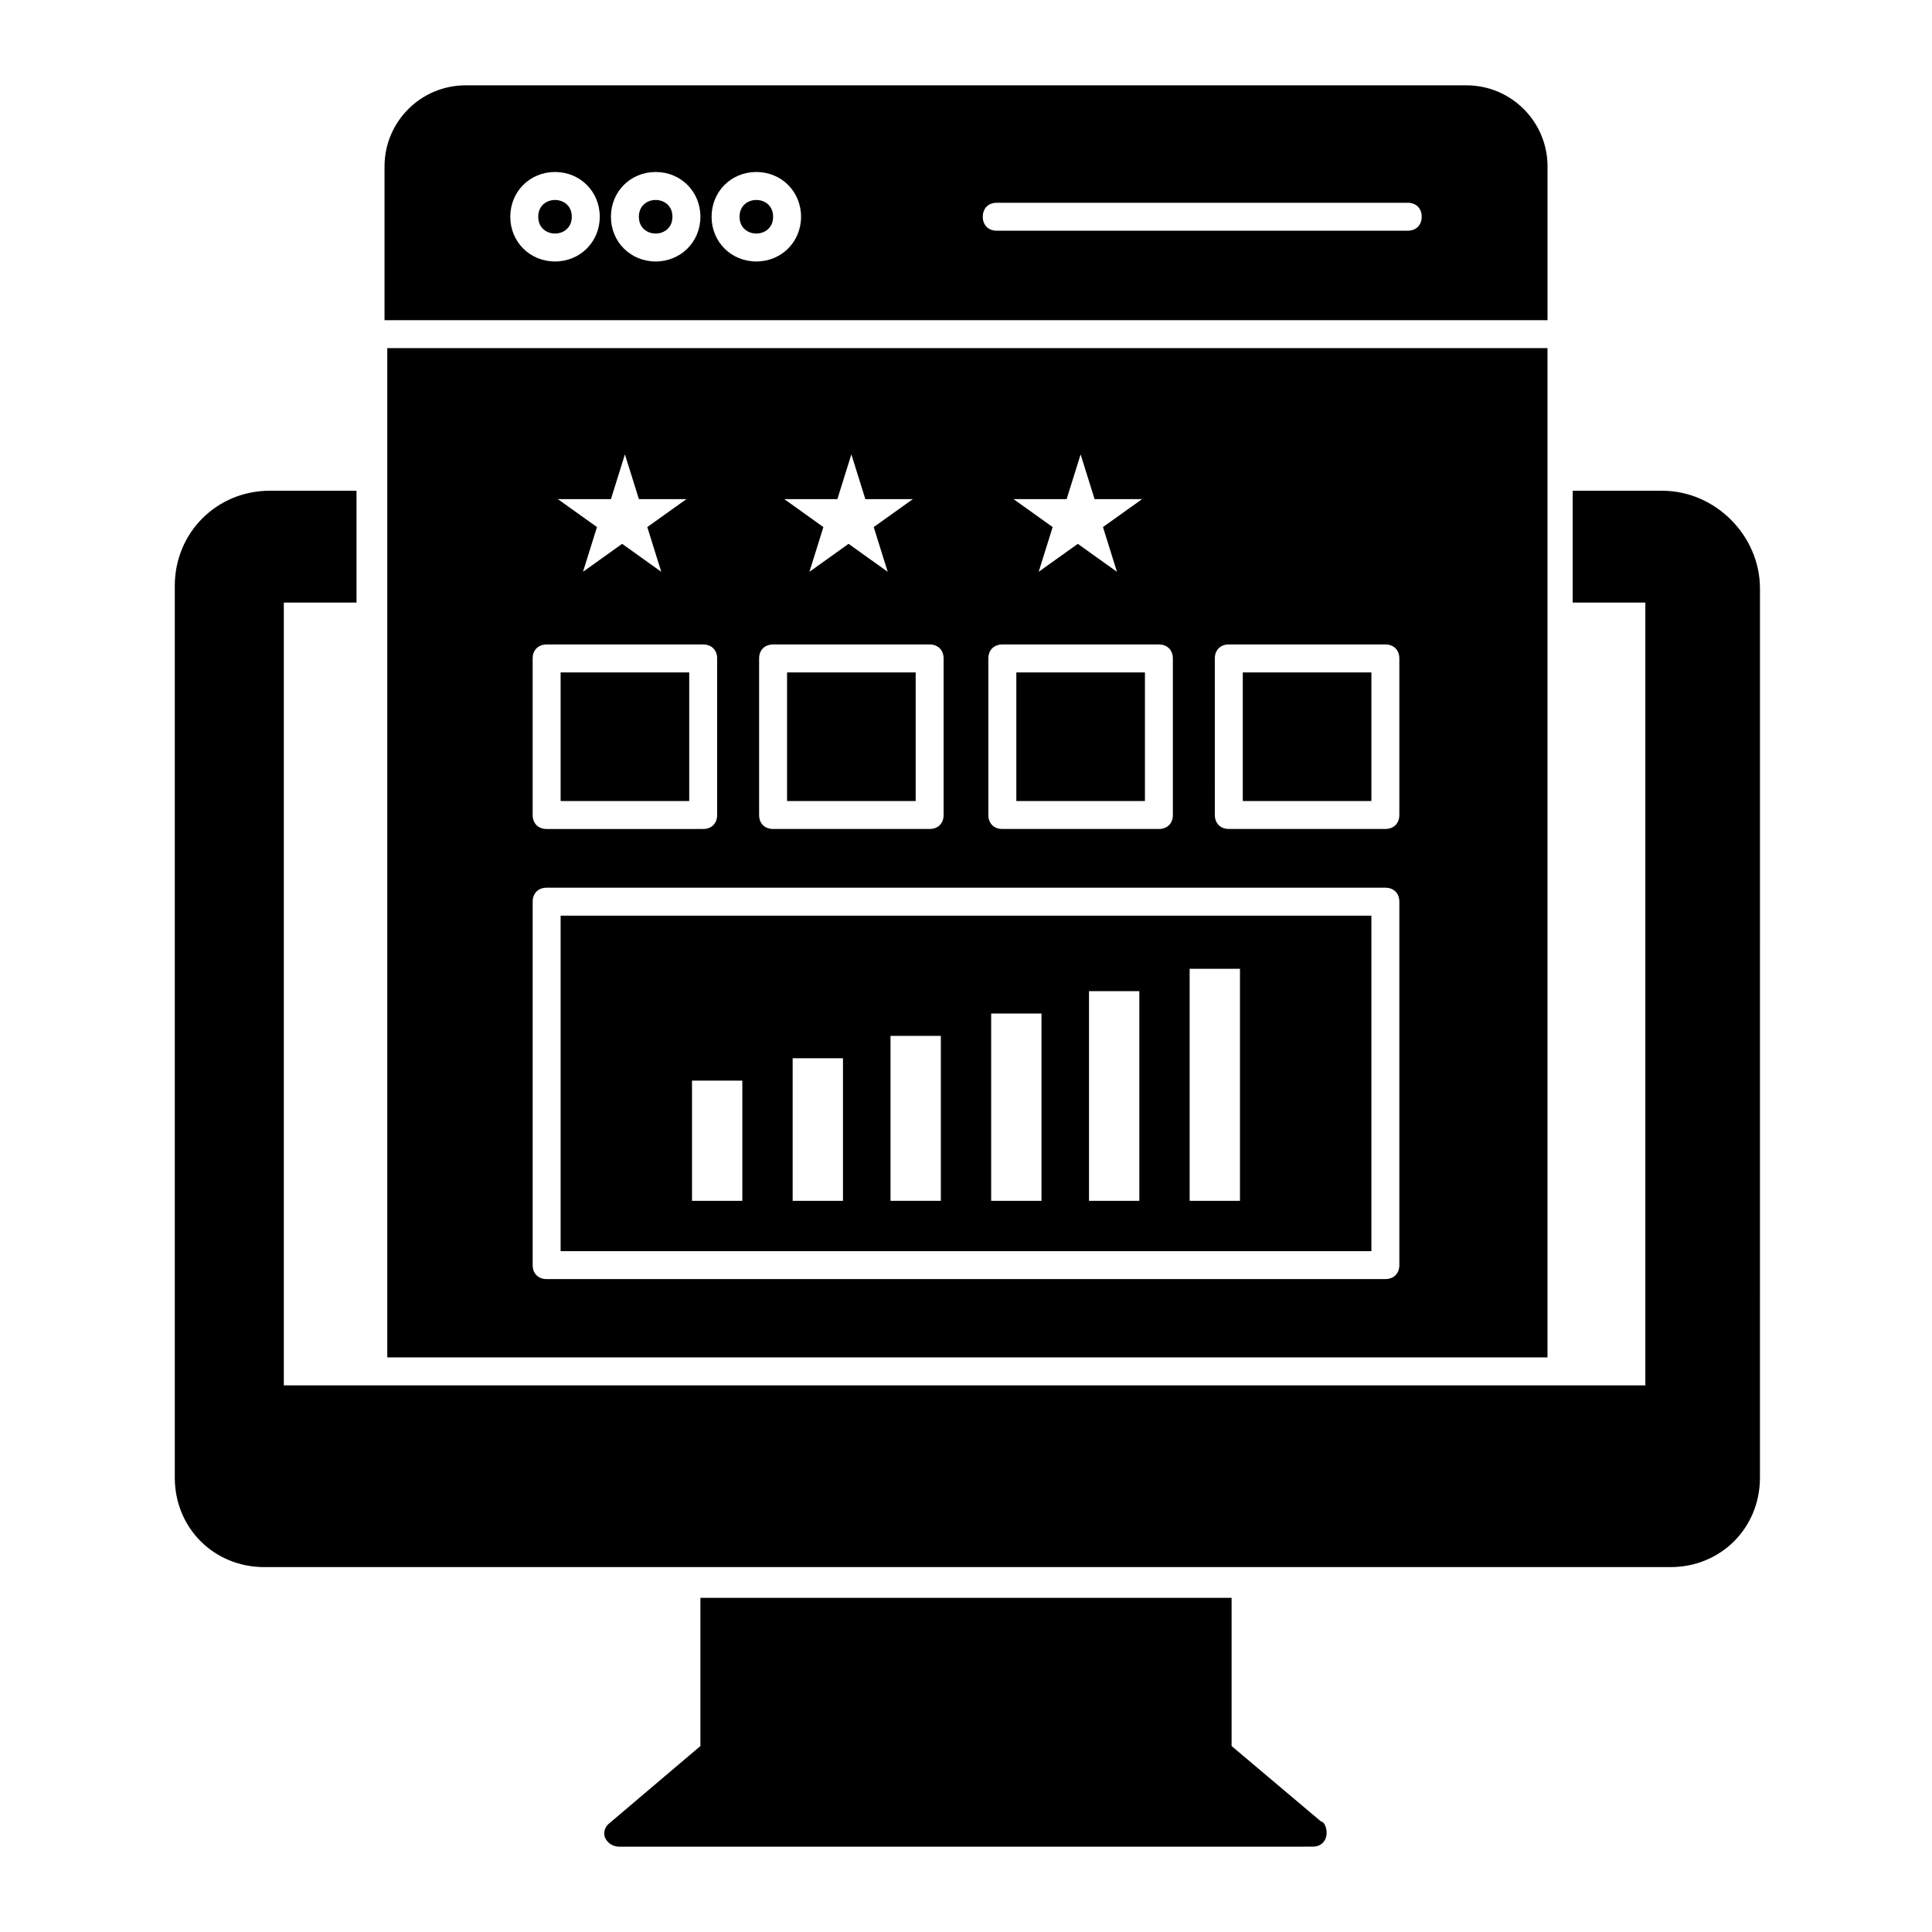
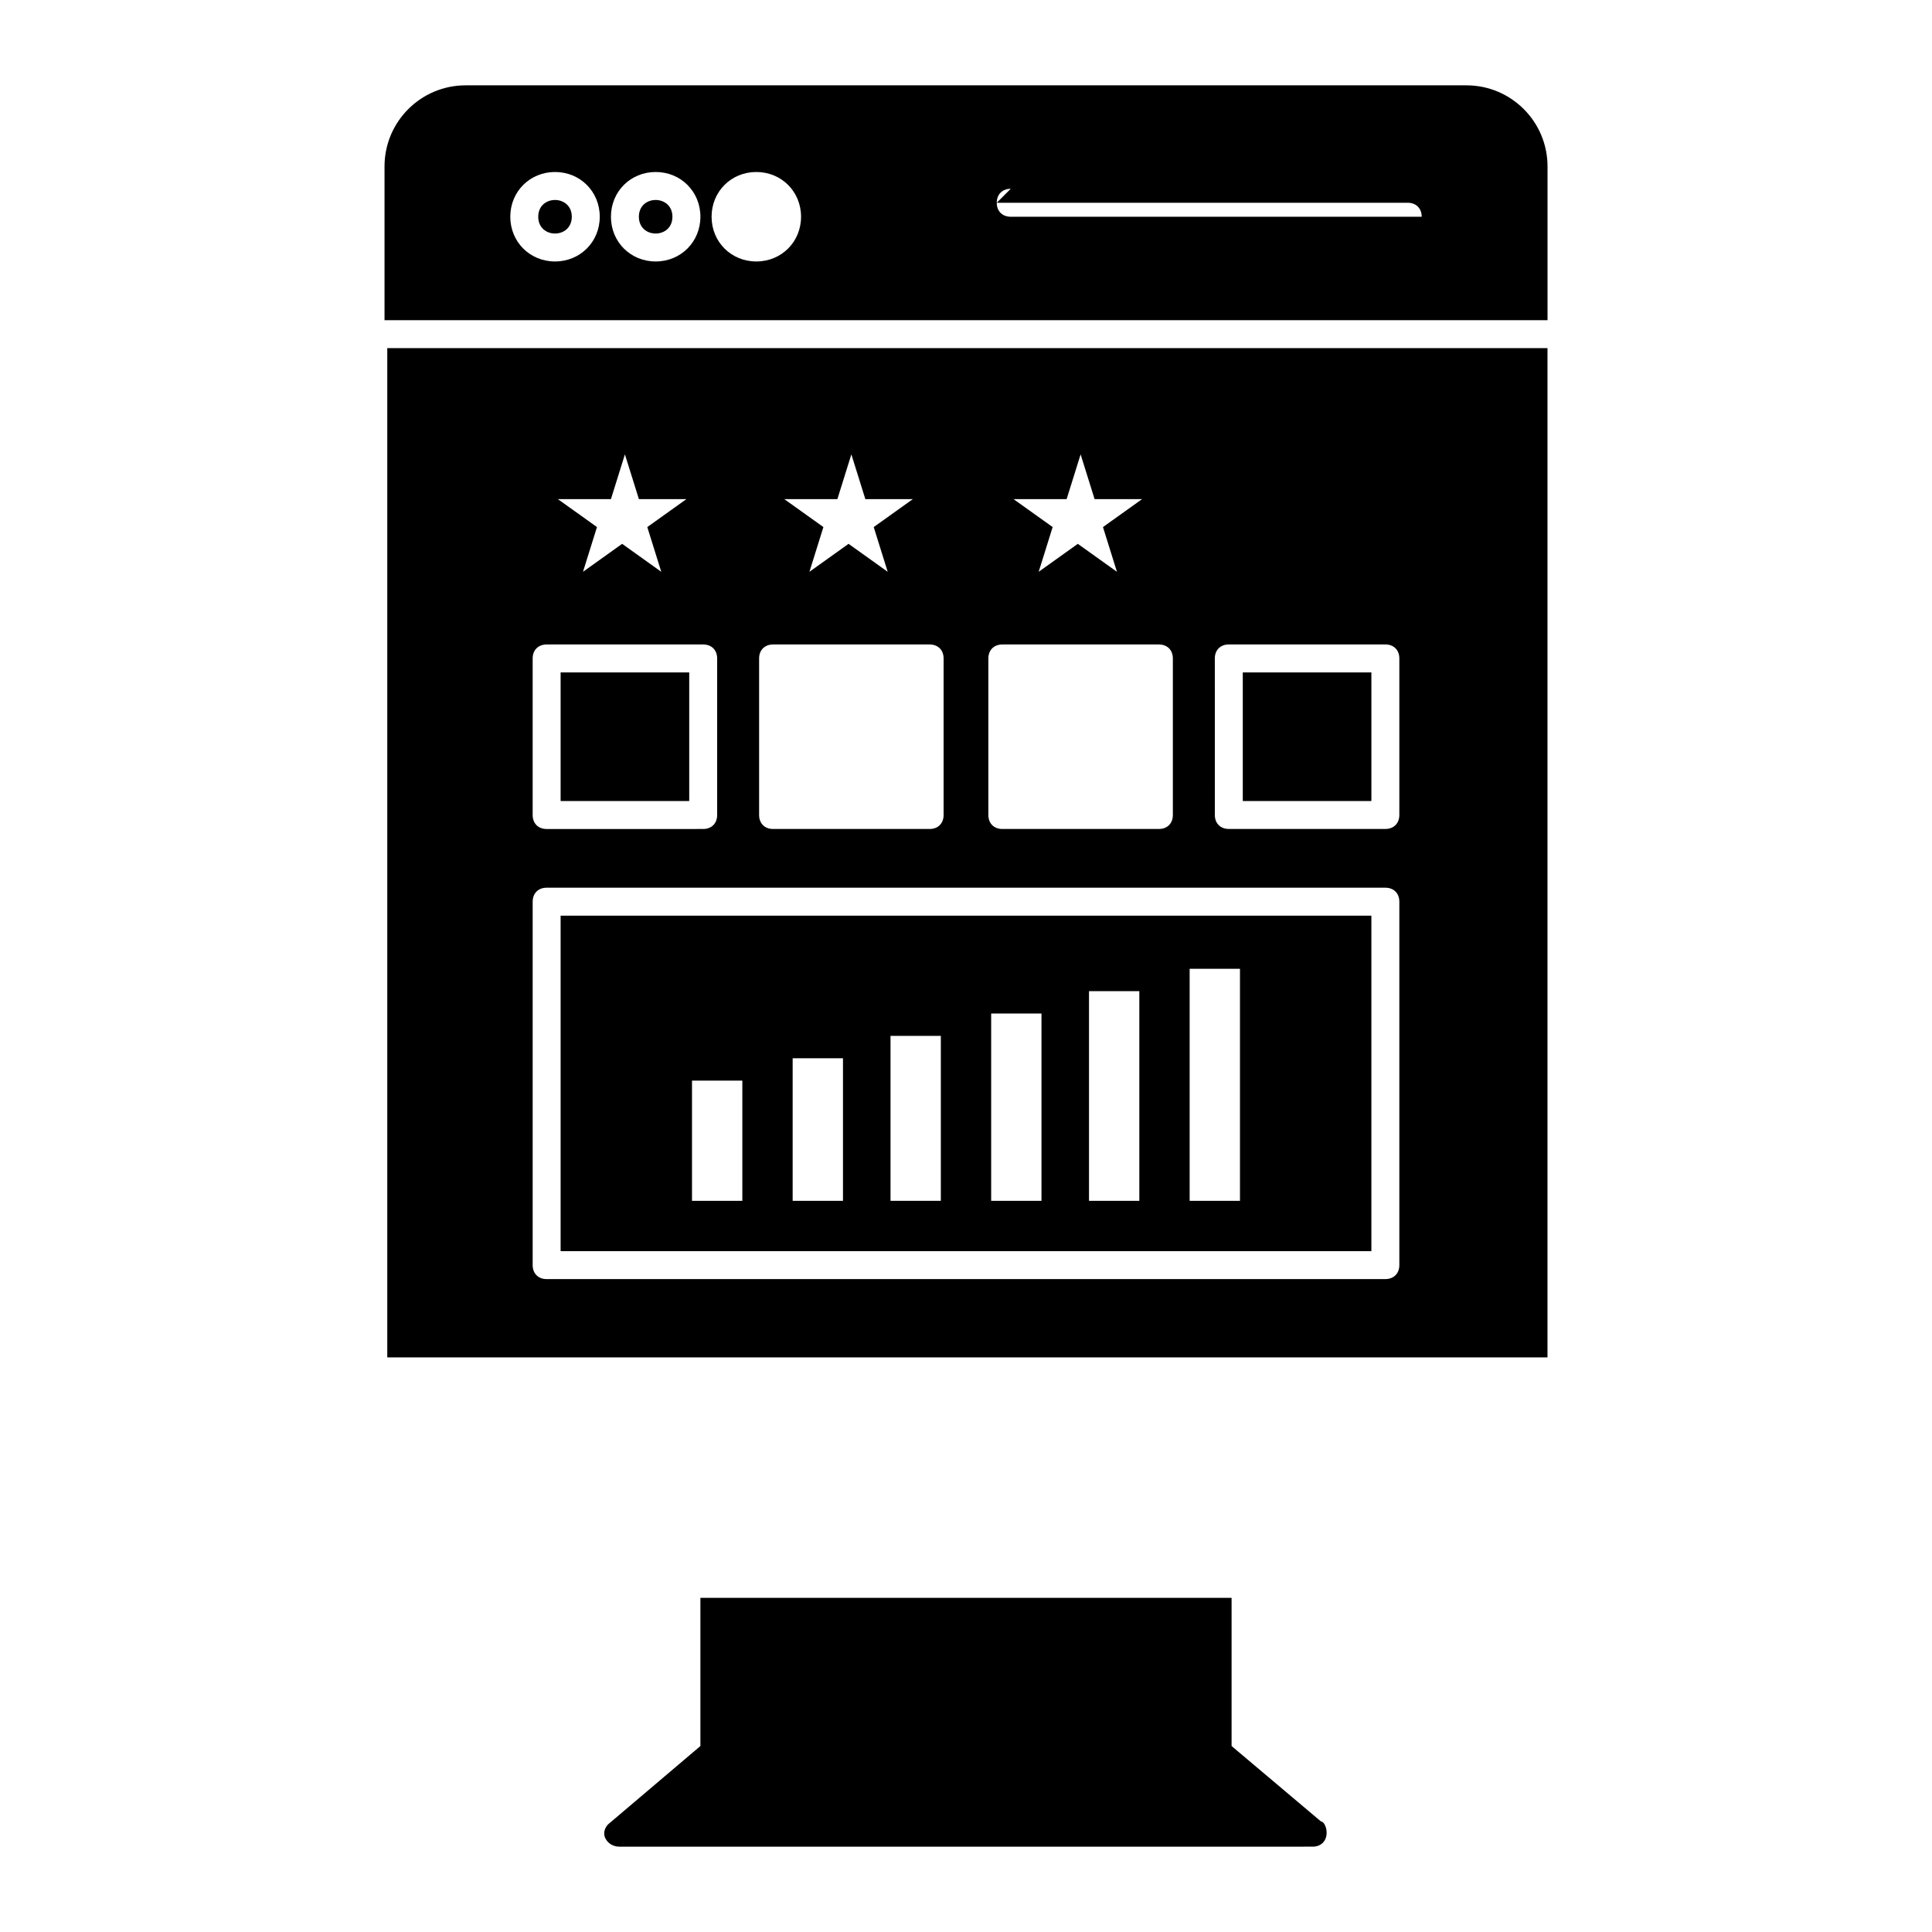
<svg xmlns="http://www.w3.org/2000/svg" fill="#000000" width="800px" height="800px" version="1.1" viewBox="144 144 512 512">
  <g>
-     <path d="m584.48 274.05h-23.707v29.637h19.262v207.45h-360.82v-207.45h19.262v-29.637h-22.965c-14.078 0-25.191 11.113-25.191 25.191v236.35c0 13.336 10.371 23.707 23.707 23.707h372.67c13.336 0 23.707-10.371 23.707-23.707l0.004-235.61c0-14.074-11.855-25.93-25.934-25.93z" />
    <path d="m495.57 629.68c0 2.223-1.48 3.703-3.703 3.703l-183.74 0.004c-1.48 0-2.965-0.742-3.703-2.223-0.742-1.48 0-2.965 0.742-3.703l24.449-20.746v-39.266h140.77v39.266l23.707 20.004c0.738-0.004 1.48 1.48 1.48 2.961z" />
-     <path d="m554.11 228.85v-40.75c0-11.855-9.633-21.484-21.484-21.484h-265.24c-11.855 0-21.484 9.633-21.484 21.484v40.75zm-145.96-31.117h108.91c2.223 0 3.703 1.48 3.703 3.703s-1.48 3.703-3.703 3.703l-108.91 0.004c-2.223 0-3.703-1.48-3.703-3.703 0-2.227 1.48-3.707 3.703-3.707zm-63.719-8.152c6.668 0 11.855 5.188 11.855 11.855s-5.188 11.855-11.855 11.855c-6.668 0-11.855-5.188-11.855-11.855 0.004-6.668 5.188-11.855 11.855-11.855zm-26.672 0c6.668 0 11.855 5.188 11.855 11.855s-5.188 11.855-11.855 11.855c-6.668 0-11.855-5.188-11.855-11.855 0.004-6.668 5.188-11.855 11.855-11.855zm-26.672 0c6.668 0 11.855 5.188 11.855 11.855s-5.188 11.855-11.855 11.855c-6.668 0-11.855-5.188-11.855-11.855s5.188-11.855 11.855-11.855z" />
-     <path d="m413.34 322.2h34.082v34.082h-34.082z" />
+     <path d="m554.11 228.85v-40.75c0-11.855-9.633-21.484-21.484-21.484h-265.24c-11.855 0-21.484 9.633-21.484 21.484v40.75zm-145.96-31.117h108.91c2.223 0 3.703 1.48 3.703 3.703l-108.91 0.004c-2.223 0-3.703-1.48-3.703-3.703 0-2.227 1.48-3.707 3.703-3.707zm-63.719-8.152c6.668 0 11.855 5.188 11.855 11.855s-5.188 11.855-11.855 11.855c-6.668 0-11.855-5.188-11.855-11.855 0.004-6.668 5.188-11.855 11.855-11.855zm-26.672 0c6.668 0 11.855 5.188 11.855 11.855s-5.188 11.855-11.855 11.855c-6.668 0-11.855-5.188-11.855-11.855 0.004-6.668 5.188-11.855 11.855-11.855zm-26.672 0c6.668 0 11.855 5.188 11.855 11.855s-5.188 11.855-11.855 11.855c-6.668 0-11.855-5.188-11.855-11.855s5.188-11.855 11.855-11.855z" />
    <path d="m295.53 201.44c0 5.93-8.891 5.93-8.891 0 0-5.926 8.891-5.926 8.891 0" />
    <path d="m322.2 201.44c0 5.93-8.891 5.93-8.891 0 0-5.926 8.891-5.926 8.891 0" />
-     <path d="m352.58 322.2h34.082v34.082h-34.082z" />
    <path d="m246.63 236.26v267.46h307.47v-267.46zm180.04 40.008 3.703-11.855 3.703 11.855h12.594l-10.371 7.41 3.703 11.855-10.371-7.41-10.371 7.41 3.703-11.855-10.371-7.41zm-20.746 42.23c0-2.223 1.48-3.703 3.703-3.703h41.488c2.223 0 3.703 1.48 3.703 3.703v41.488c0 2.223-1.48 3.703-3.703 3.703h-41.488c-2.223 0-3.703-1.48-3.703-3.703zm-40.008-42.23 3.703-11.855 3.703 11.855h12.594l-10.371 7.41 3.703 11.855-10.371-7.41-10.371 7.41 3.703-11.855-10.371-7.41zm-20.746 42.23c0-2.223 1.48-3.703 3.703-3.703h41.488c2.223 0 3.703 1.48 3.703 3.703v41.488c0 2.223-1.48 3.703-3.703 3.703h-41.488c-2.223 0-3.703-1.48-3.703-3.703zm-39.266-42.23 3.703-11.855 3.703 11.855h12.598l-10.371 7.41 3.703 11.855-10.371-7.41-10.371 7.41 3.703-11.855-10.371-7.41zm-20.746 42.23c0-2.223 1.48-3.703 3.703-3.703h41.488c2.223 0 3.703 1.48 3.703 3.703v41.488c0 2.223-1.48 3.703-3.703 3.703l-41.488 0.004c-2.223 0-3.703-1.48-3.703-3.703zm229.68 160.77c0 2.223-1.48 3.703-3.703 3.703l-222.27 0.004c-2.223 0-3.703-1.48-3.703-3.703v-96.316c0-2.223 1.48-3.703 3.703-3.703h222.27c2.223 0 3.703 1.48 3.703 3.703zm0-119.29c0 2.223-1.48 3.703-3.703 3.703h-41.488c-2.223 0-3.703-1.48-3.703-3.703l-0.004-41.488c0-2.223 1.48-3.703 3.703-3.703h41.492c2.223 0 3.703 1.48 3.703 3.703z" />
    <path d="m292.57 322.2h34.082v34.082h-34.082z" />
    <path d="m473.35 322.2h34.082v34.082h-34.082z" />
-     <path d="m348.88 201.44c0 5.93-8.891 5.93-8.891 0 0-5.926 8.891-5.926 8.891 0" />
    <path d="m292.57 475.57h214.86v-88.906h-214.86zm166.7-74.832h13.336v61.496h-13.336zm-26.672 5.93h13.336v55.566h-13.336zm-25.93 5.926h13.336v49.641h-13.336zm-26.672 5.926h13.336v43.711h-13.336zm-25.934 5.93h13.336v37.785h-13.336zm-25.93 5.926h12.594v31.859h-13.336v-31.859z" />
  </g>
</svg>